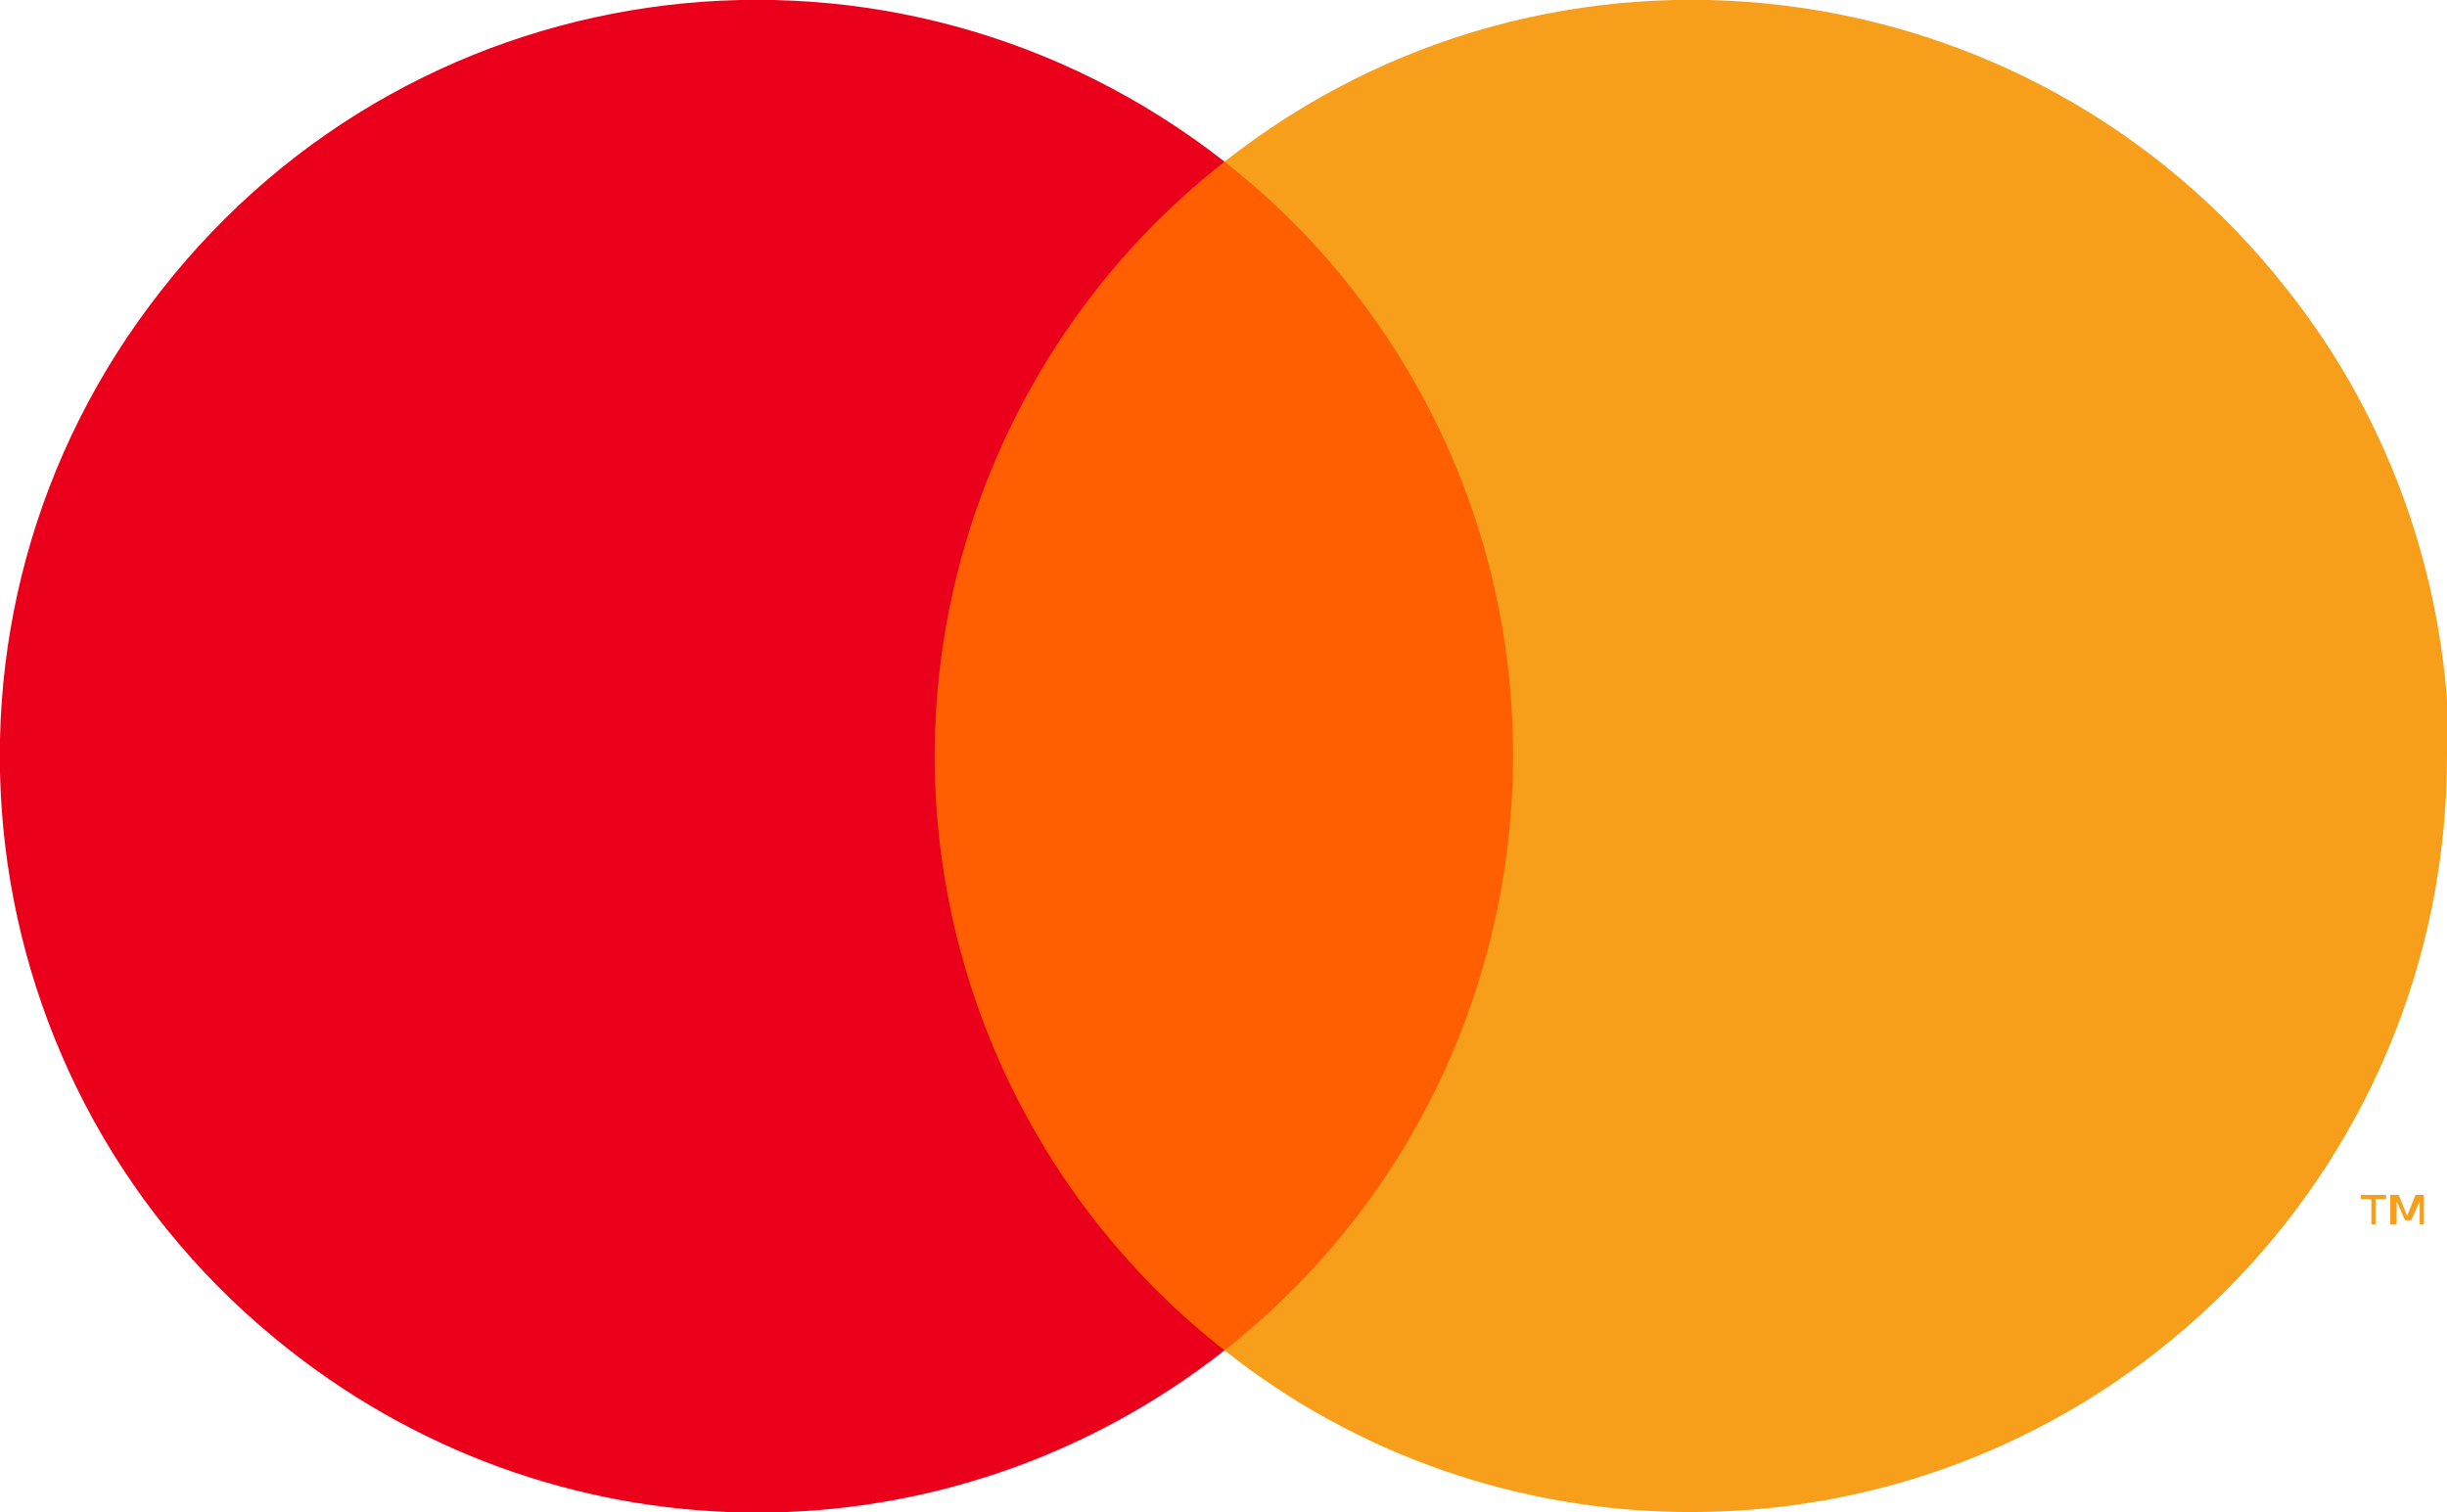
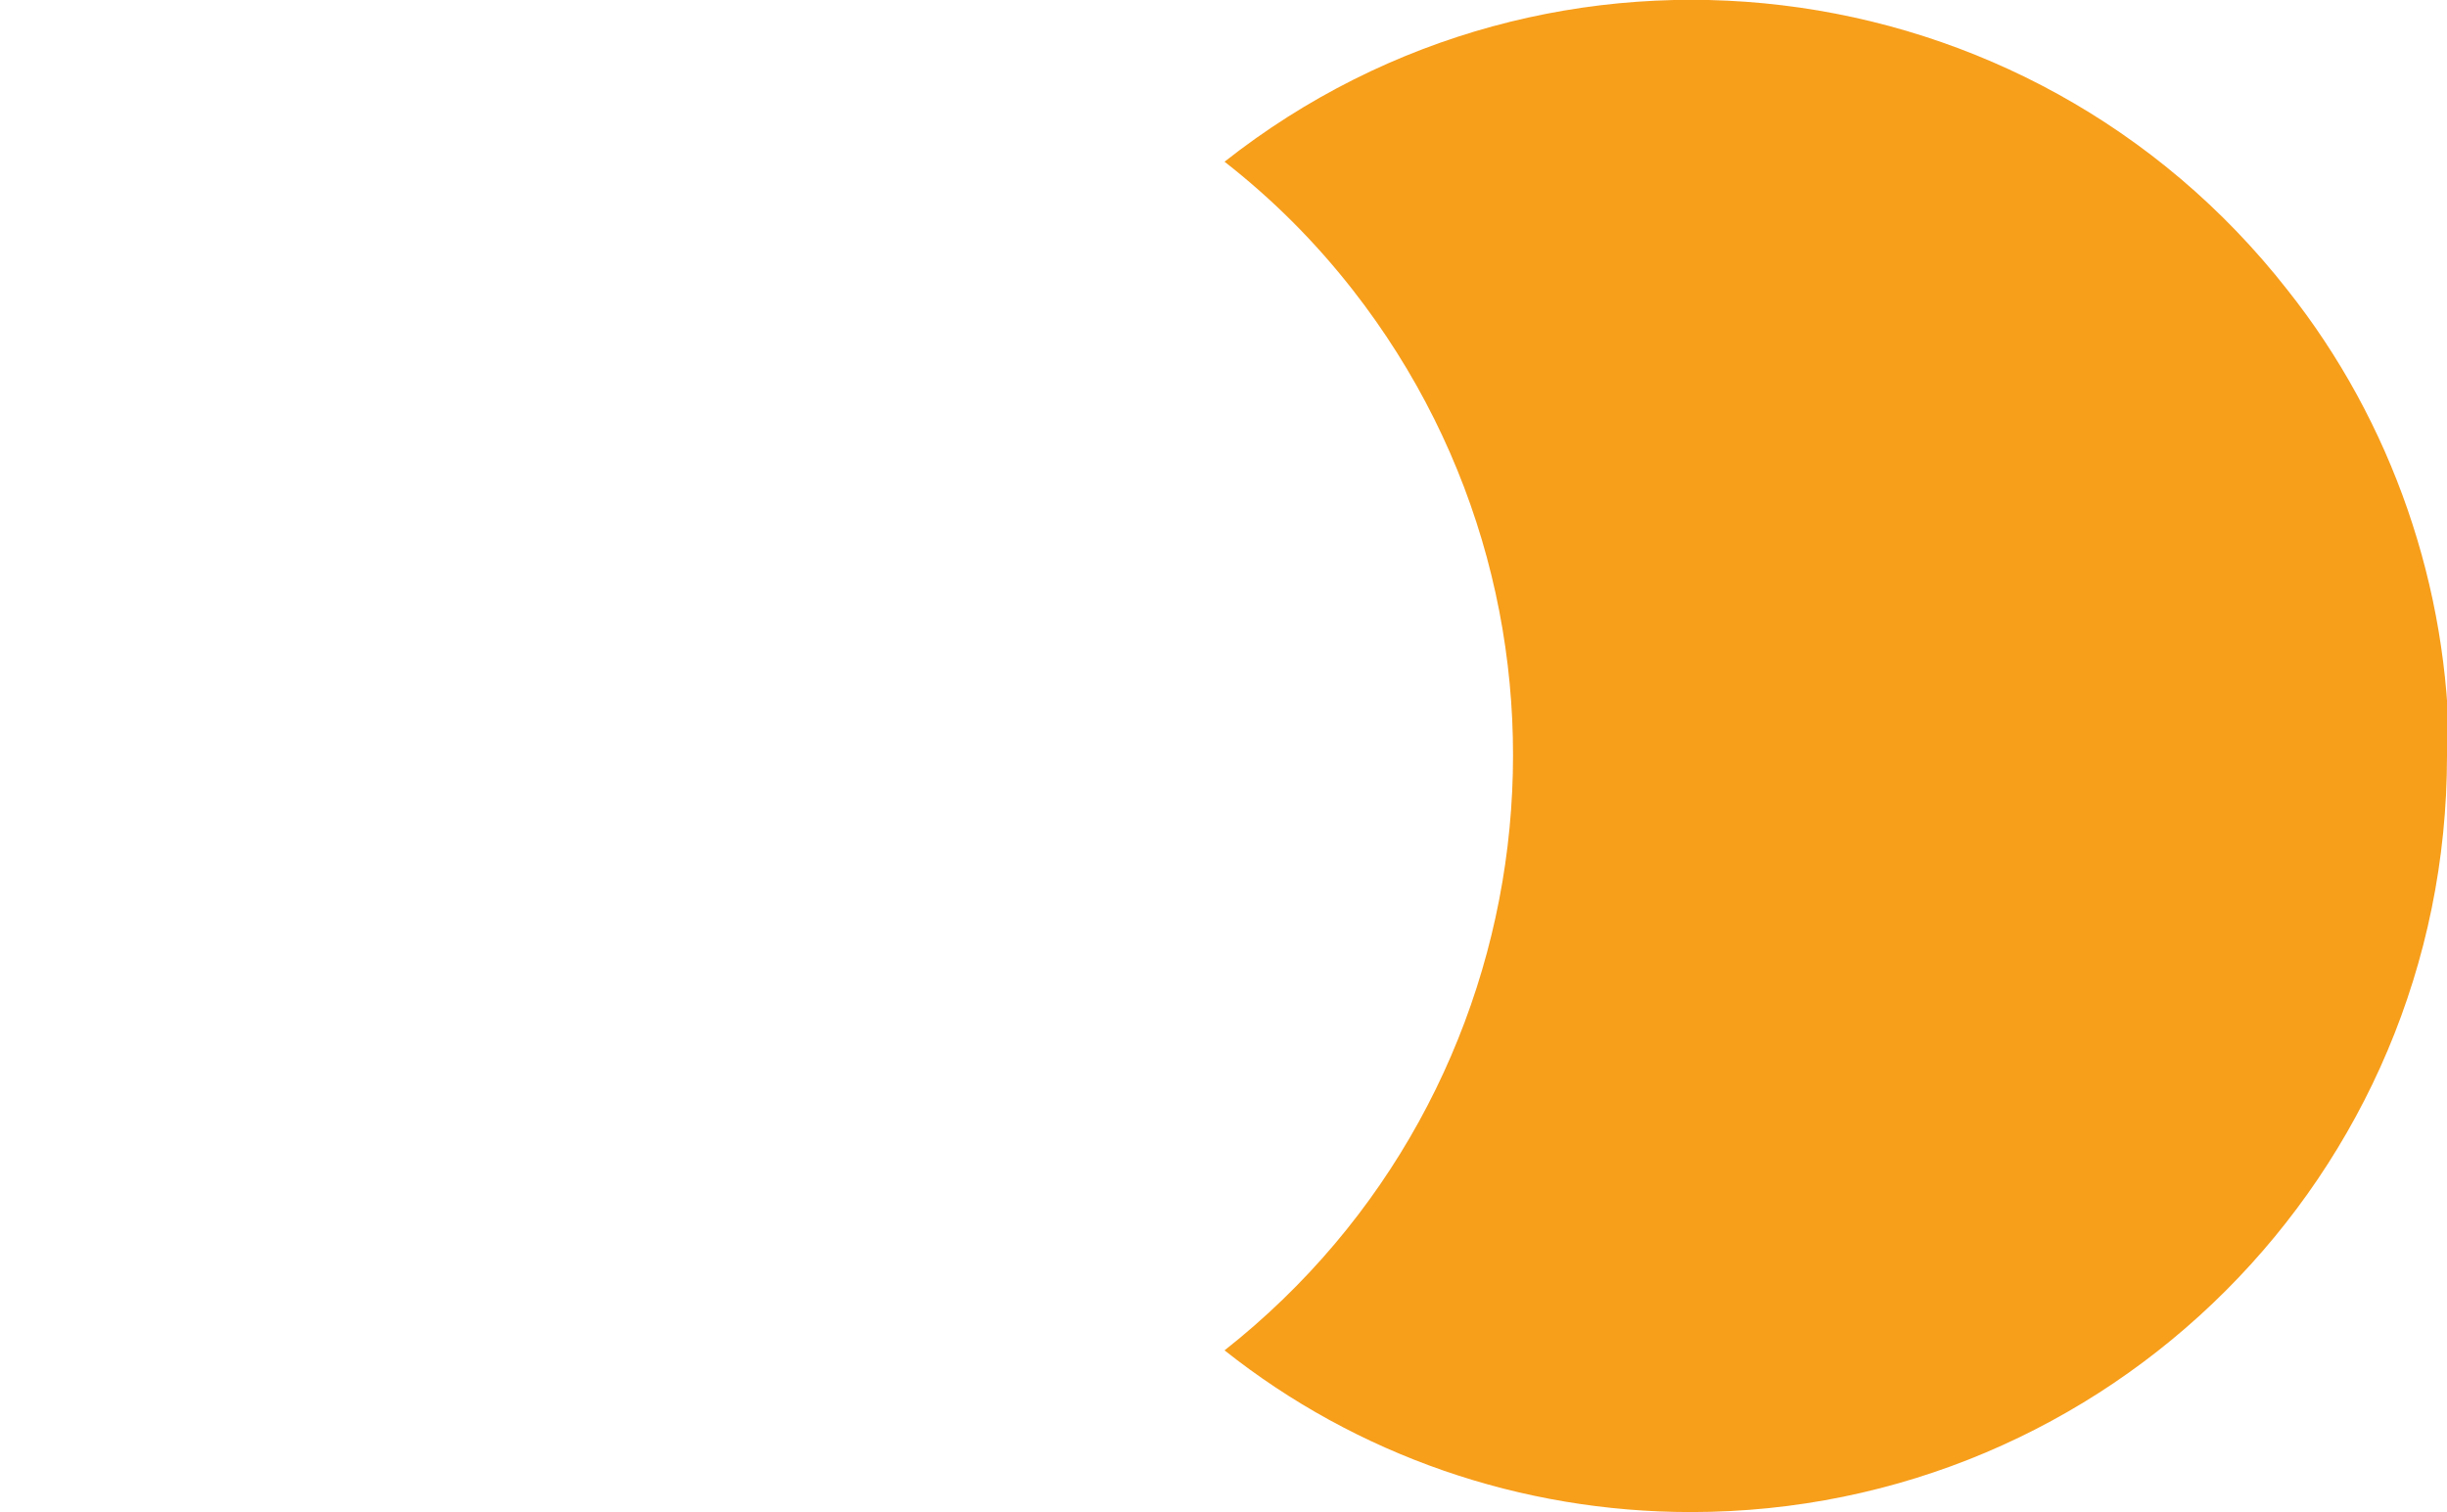
<svg xmlns="http://www.w3.org/2000/svg" id="_レイヤー_1" data-name="レイヤー 1" version="1.1" viewBox="0 0 116.5 72">
  <defs>
    <style> .cls-1 { fill: #f79e1b; } .cls-1, .cls-2, .cls-3, .cls-4 { stroke-width: 0px; } .cls-5 { opacity: 0; } .cls-2 { fill: #ff5f00; } .cls-3 { fill: #eb001b; } .cls-4 { fill: #fff; } </style>
  </defs>
  <g class="cls-5">
    <rect class="cls-4" x="-7.4" y="-7.4" width="131.4" height="86.9" />
  </g>
-   <rect class="cls-2" x="40.9" y="7.7" width="34.7" height="56.6" />
-   <path class="cls-3" d="M44.5,36c0-11,5.1-21.5,13.8-28.3C42.6-4.6,20-1.9,7.7,13.8-4.6,29.4-1.9,52,13.8,64.3c13.1,10.3,31.4,10.3,44.5,0-8.7-6.8-13.8-17.3-13.8-28.3Z" />
-   <path class="cls-1" d="M113.1,58.3v-1.2h.5v-.2h-1.2v.2h.5v1.2h.2ZM115.4,58.3v-1.4h-.4l-.4,1-.4-1h-.4v1.4h.3v-1.1l.4.9h.3l.4-.9v1.1h.2Z" />
  <path class="cls-1" d="M116.5,36c0,19.9-16.1,36-36,36-8.1,0-15.9-2.7-22.2-7.7,15.6-12.3,18.3-34.9,6.1-50.5-1.8-2.3-3.8-4.3-6.1-6.1,15.6-12.3,38.3-9.6,50.6,6.1,5,6.3,7.7,14.2,7.7,22.2h0Z" />
</svg>